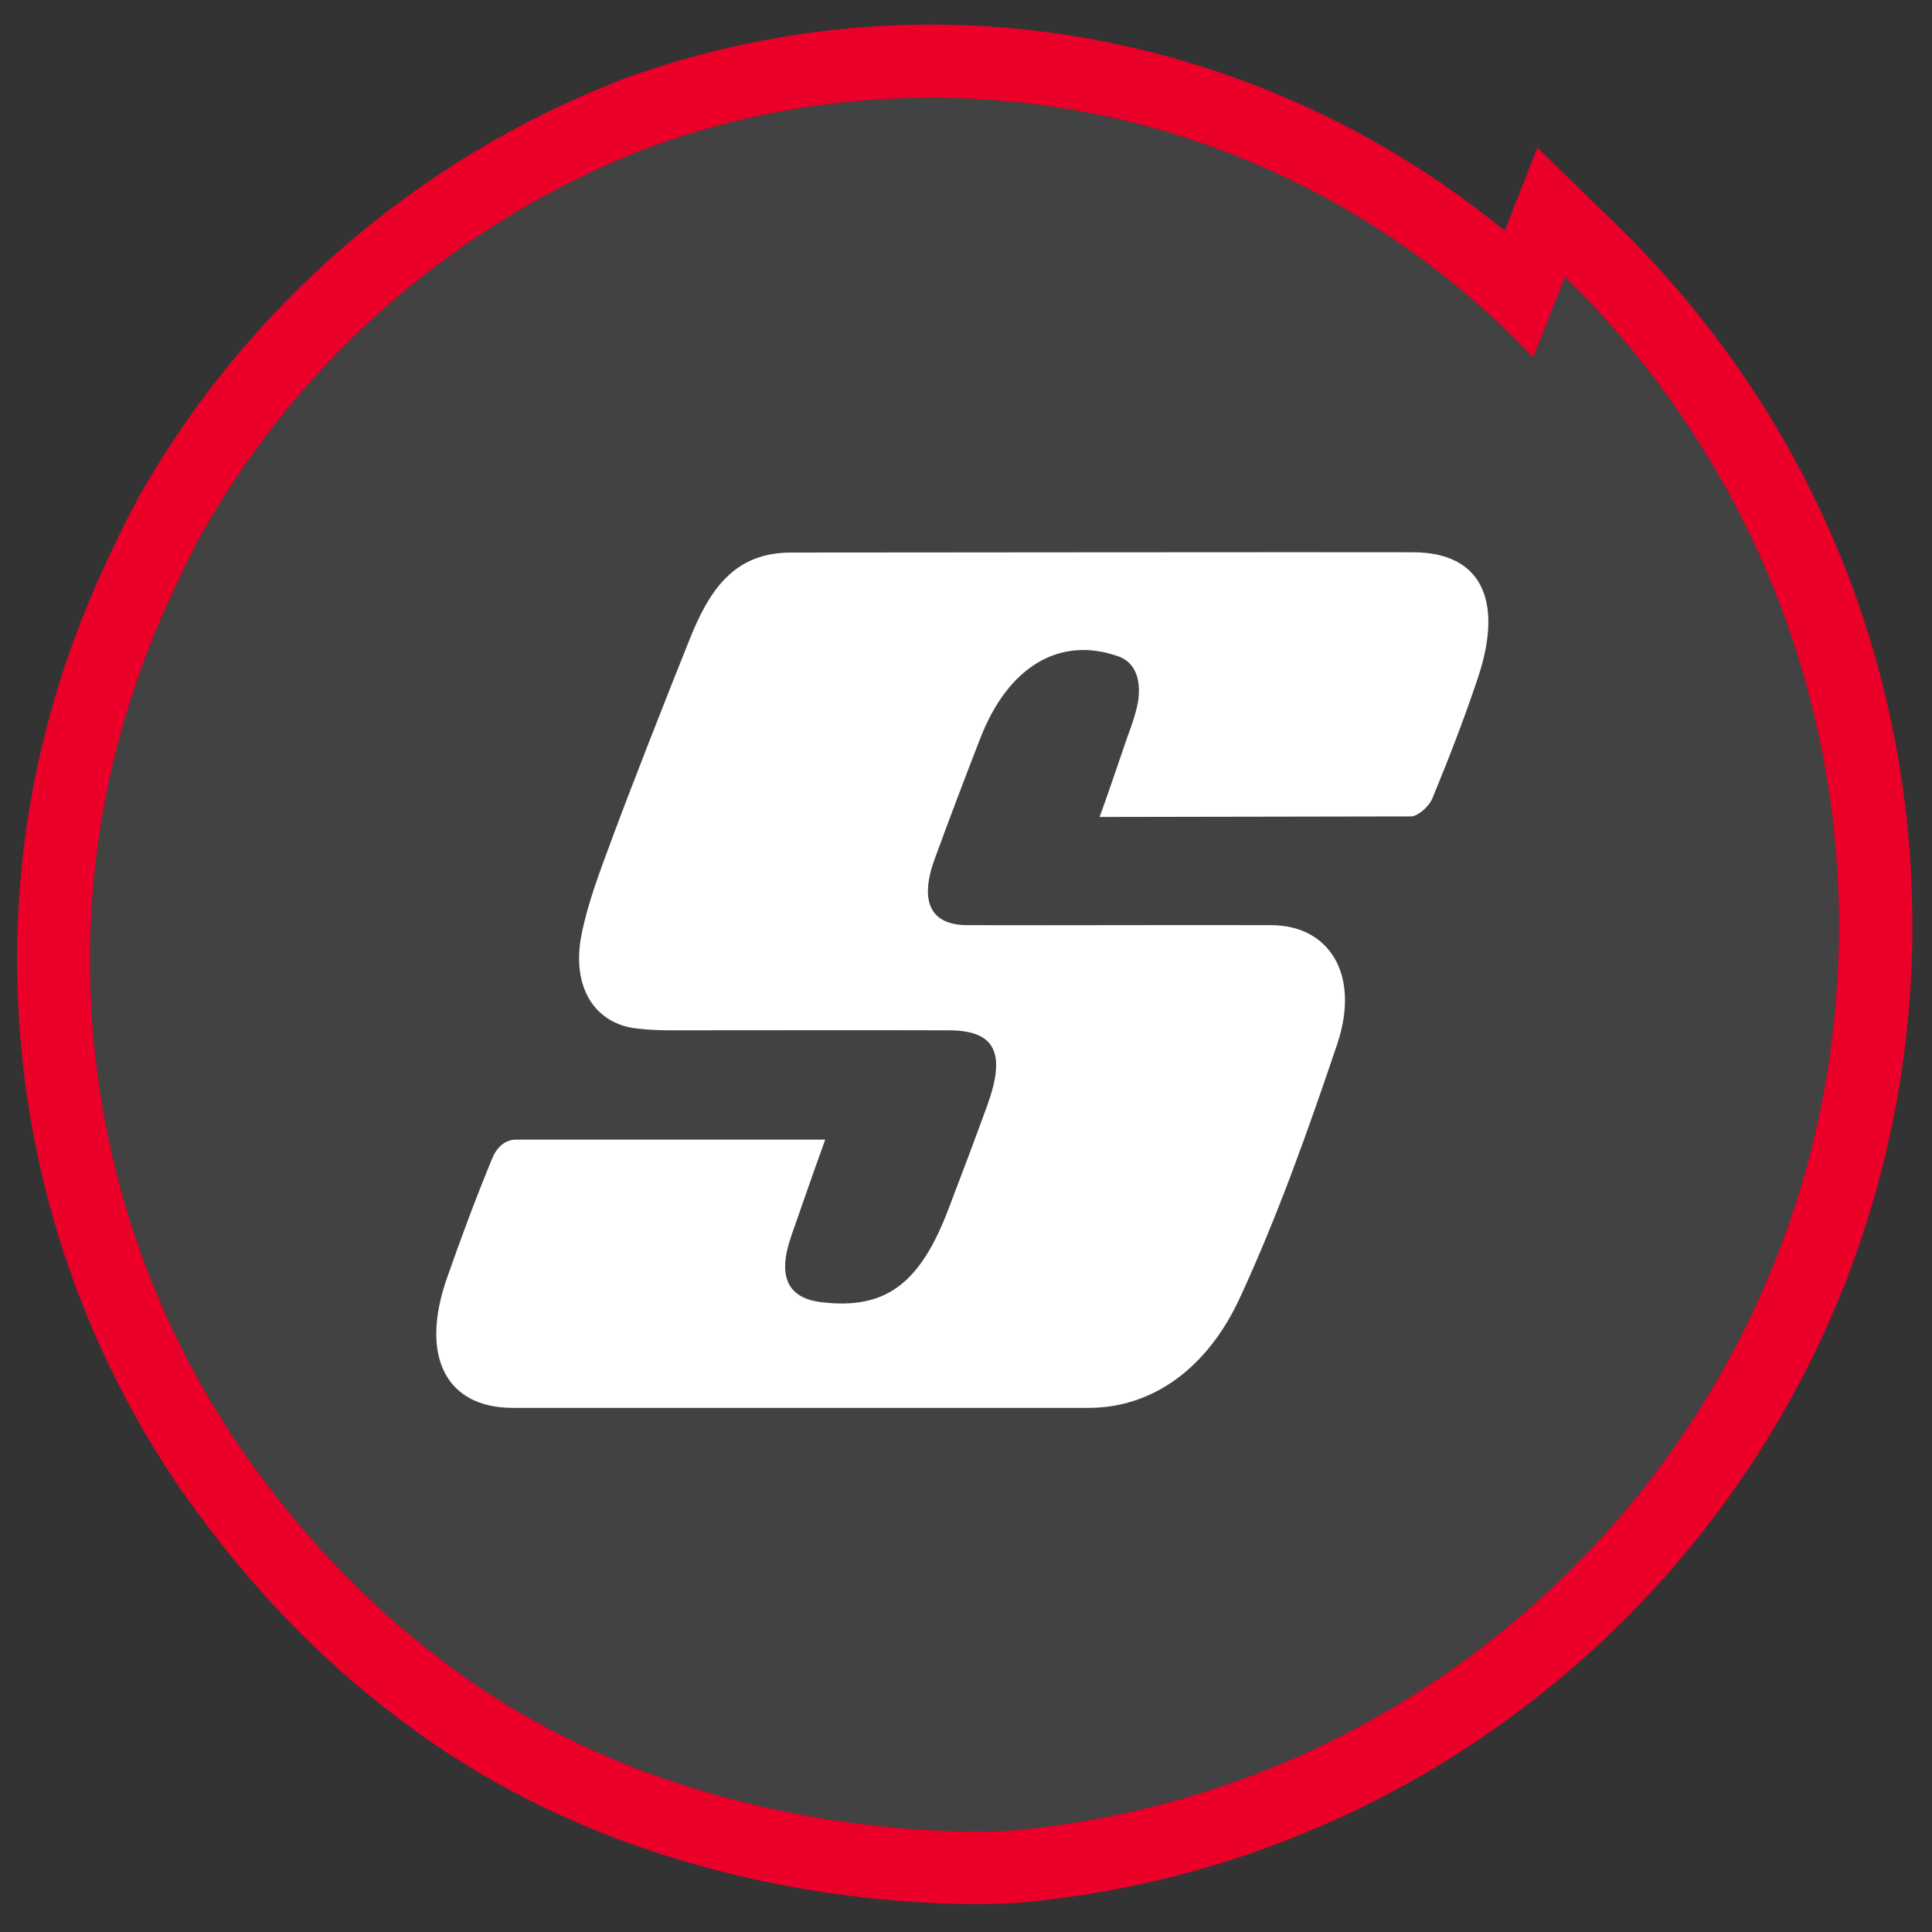
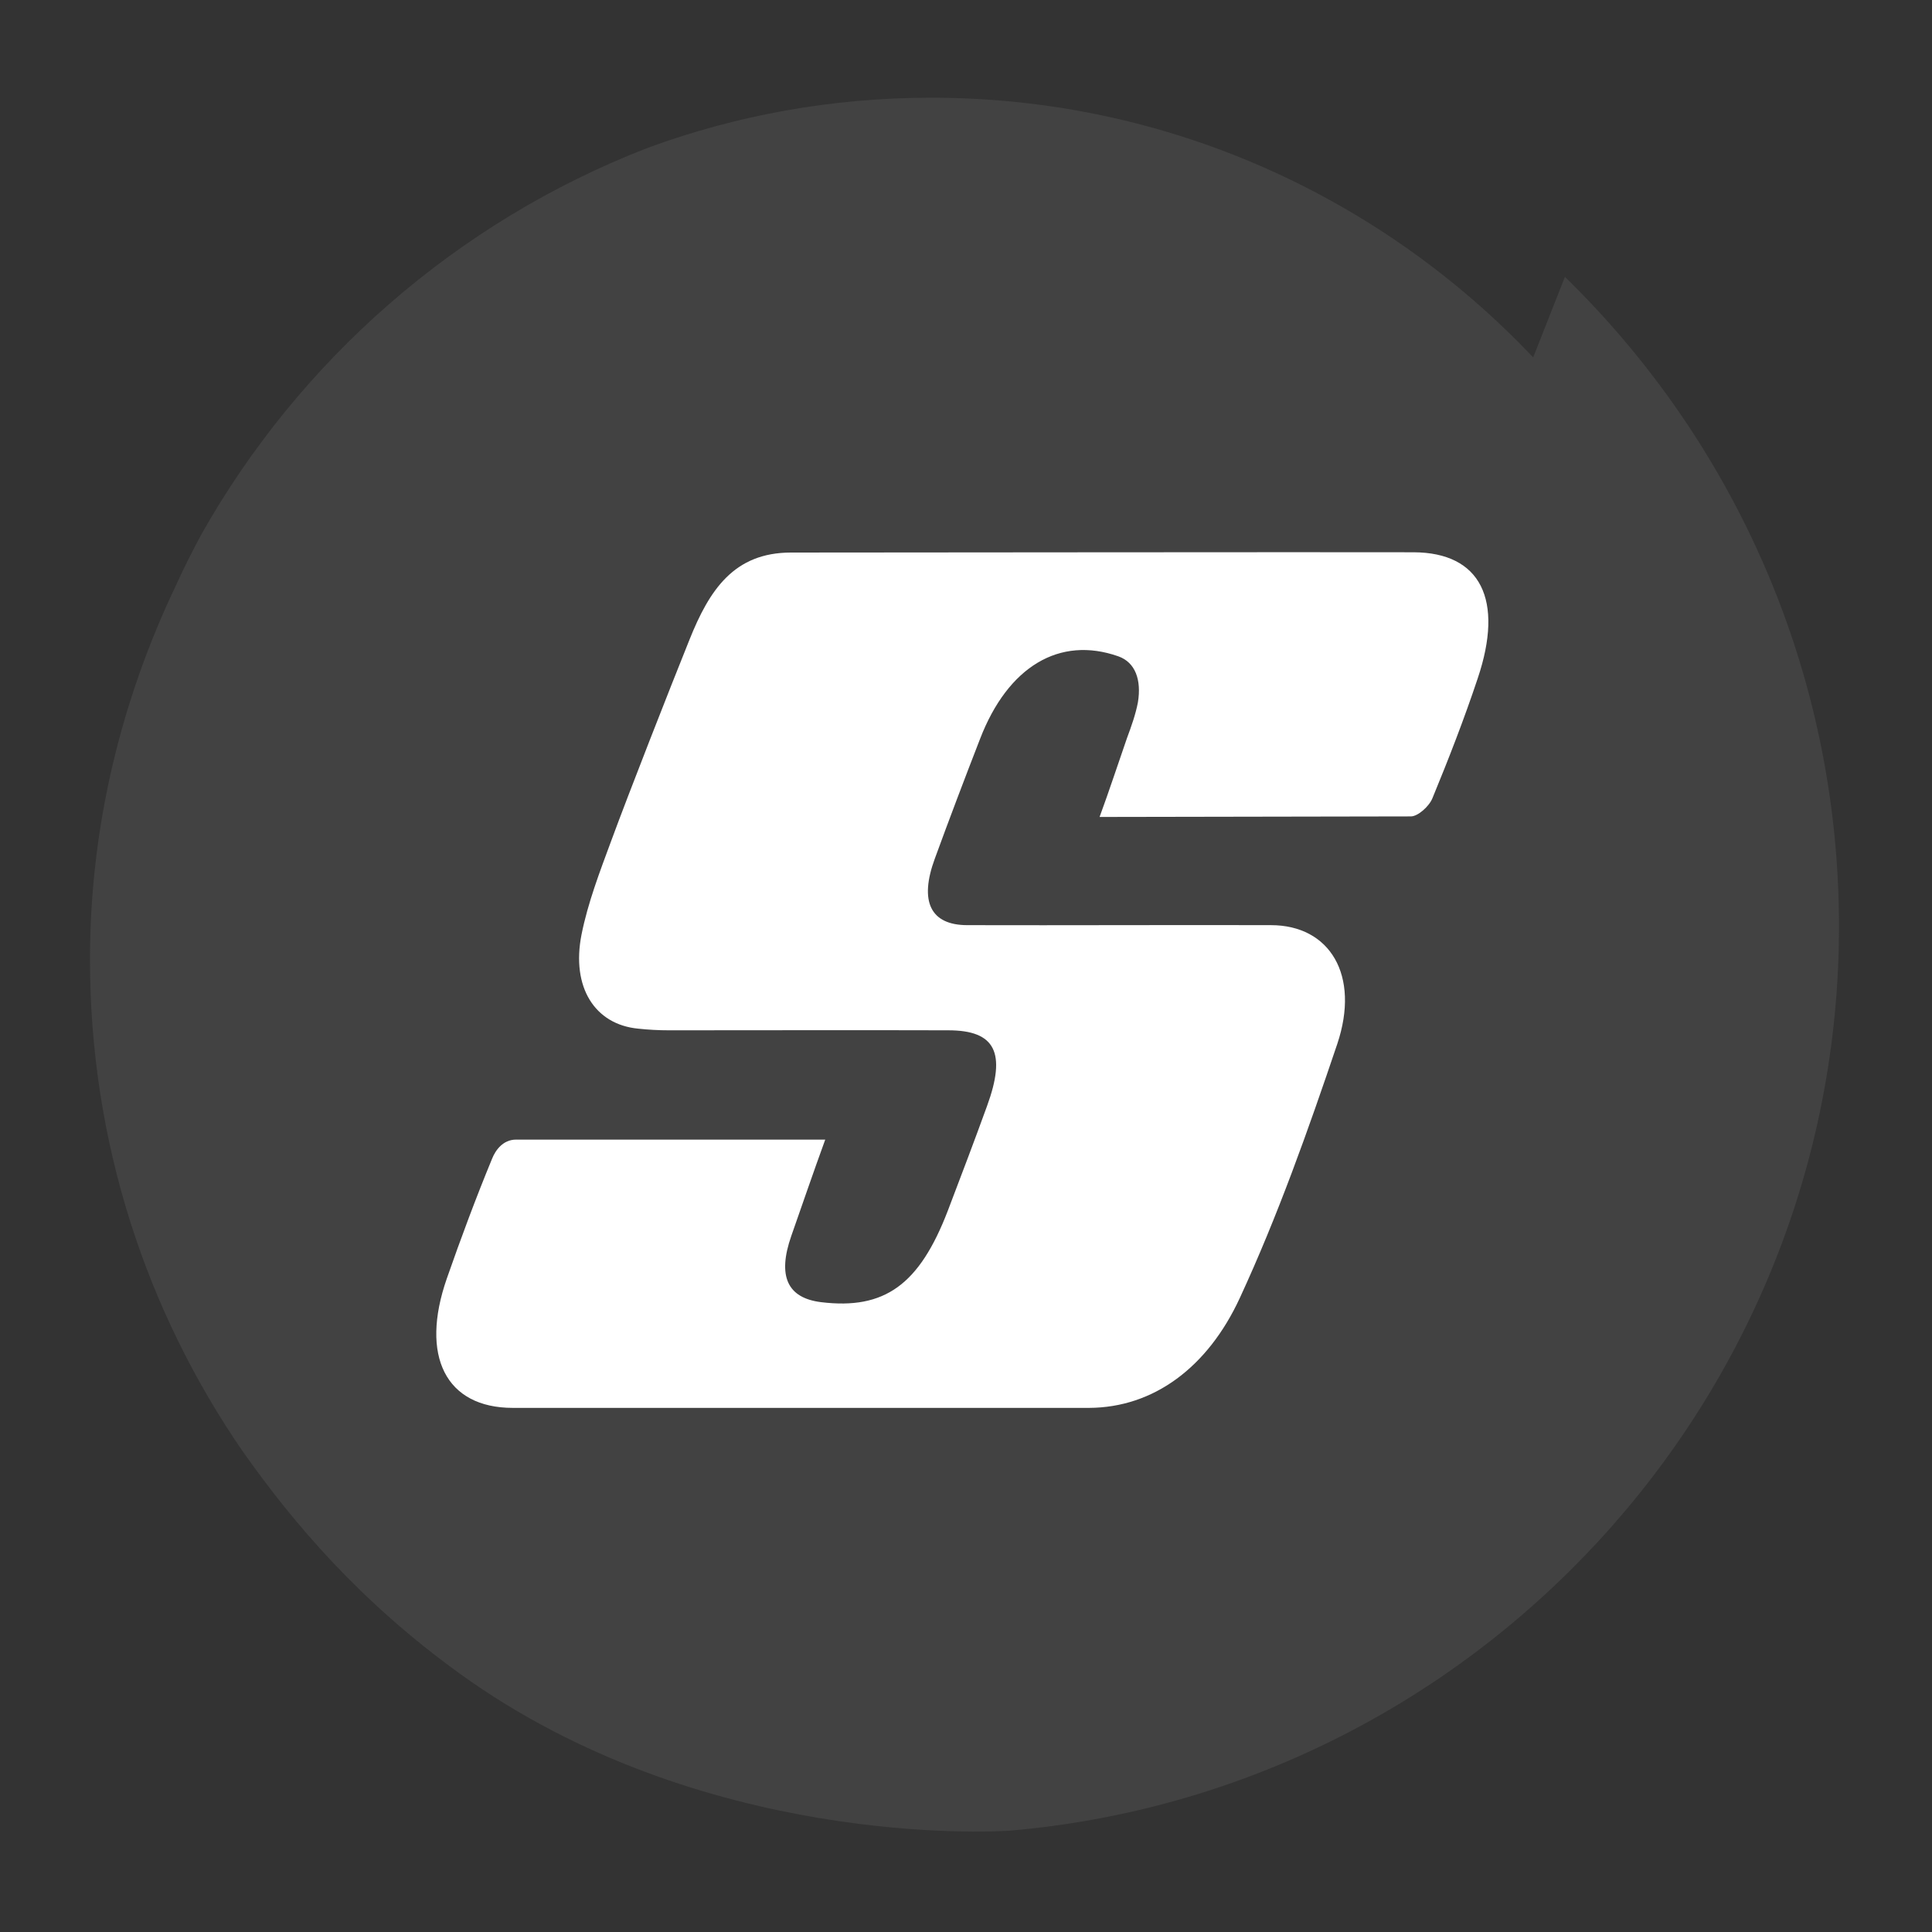
<svg xmlns="http://www.w3.org/2000/svg" version="1.1" id="artwork" x="0px" y="0px" viewBox="0 0 700 700" style="enable-background:new 0 0 700 700;" xml:space="preserve">
  <rect x="0" y="0" width="700" height="700" fill="#333333" stroke="none" />
  <style type="text/css">
	.st0{fill:#424242;}
	.st1{fill:#EA0029;}
	.st2{fill:#FFFFFF;}
</style>
  <g id="Layer_1_1_">
</g>
  <g id="_x32_c">
    <g>
      <g>
        <path class="st0" d="M567,100.3c-3.8,9.6-7.6,19.3-11.5,29.2c-54.8-57.9-132.3-94.1-218.1-94.1c-36.1,0-70.7,6.4-102.8,18.2     c-68.9,26.7-126,76.7-161.8,140.3c-3.2,6-6.3,12.1-9.1,18.3l0,0c-19.6,41.1-31.1,87-31.1,135.5c0,66.1,20.4,127.4,55.3,178.1     c18.6,26.4,42.8,54.7,78.7,80.6c87.6,63.2,193,57.3,199.1,56.9c168.2-14.4,300.6-155.9,300.6-327.7     C666.3,243.5,628.3,160.1,567,100.3z" />
-         <path class="st1" d="M337.4,35.4c85.8,0,163.3,36.2,218.1,94.1c3.9-9.9,7.7-19.6,11.5-29.2c61.2,59.8,99.3,143.2,99.3,235.3     c0,171.8-132.4,313.3-300.6,327.7c-1.1,0.1-5.3,0.3-11.9,0.3c-30.9,0-115.1-5.2-187.2-57.2c-35.9-25.9-60.1-54.2-78.7-80.6     c-34.9-50.7-55.3-112-55.3-178.1c0-48.5,11.5-94.5,31.1-135.5l0,0c2.8-6.2,5.9-12.3,9.1-18.3c35.7-63.6,92.9-113.6,161.8-140.3     C266.7,41.8,301.3,35.4,337.4,35.4 M337.4,8.9c-38.3,0-76,6.7-111.9,19.8l-0.2,0.1l-0.2,0.1C151,57.6,88.7,111.6,49.8,180.9     l-0.1,0.2l-0.1,0.2c-3.5,6.5-6.8,13.2-9.8,19.7C17.5,247.6,6.2,297,6.2,347.6c0,69.3,20.7,136.1,60,193.1l0.1,0.1l0.1,0.1     c25,35.5,52,63.1,84.9,86.8c77.9,56.2,167.6,62.2,202.6,62.2c7.2,0,12-0.3,13.7-0.4h0.3h0.3c88.2-7.6,170.1-47.8,230.5-113.2     c60.8-65.9,94.2-151.4,94.2-240.8c0-96.4-38.1-186.7-107.3-254.2L557,53.5l-11.8,30.1C486.9,35.8,413.2,8.9,337.4,8.9L337.4,8.9z     " />
      </g>
    </g>
    <path class="st2" d="M408.3,267.5c-3.1,8.9-6.4,19-9.9,28.5l112.8-0.2c2.5,0,6.6-3.6,7.8-6.6c5.9-14.3,11.5-28.7,16.4-43.4   c9.6-28.5,1.1-45.6-23.2-45.7c-29.4-0.1-204.9,0.1-225.6,0.1s-29.6,13.6-36.8,31.6c-7.2,17.9-21.7,54.8-28.4,73   c-4.1,11.1-8.4,22.3-10.7,33.8c-3.8,19.2,4.9,32.6,20.5,34.1c3.7,0.4,7.4,0.6,11.2,0.6c33.7,0,67.5-0.1,101.2,0   c17,0,21.1,8.1,14,27.5c-4.6,12.7-9.4,25.3-14.2,37.9c-10.3,26.8-22.9,35.9-45.9,33.1c-12.2-1.5-15.9-9.4-10.8-24   c3.9-11.1,8-23.1,12.3-34.9H187c-4.8,0-7.5,3.9-8.7,6.9c-5.9,14.3-11.3,28.8-16.4,43.4c-9.8,28.1-0.4,46.9,23.9,46.9h208.8   c23.4-0.1,43-14.7,54.6-39.8c13.7-29.6,24.8-60.9,35.3-92c8.4-25-2.7-43.1-24-43.1c-36.7-0.1-73.4,0.1-110,0   c-13.4,0-17.5-8.6-11.8-24.1c5.3-14.5,10.8-29,16.4-43.4c10.1-26.2,28.8-37.4,50.1-29.9c6.2,2.2,8.4,8.6,7.1,16.6   C411.5,258.7,409.9,263.2,408.3,267.5z" />
  </g>
</svg>